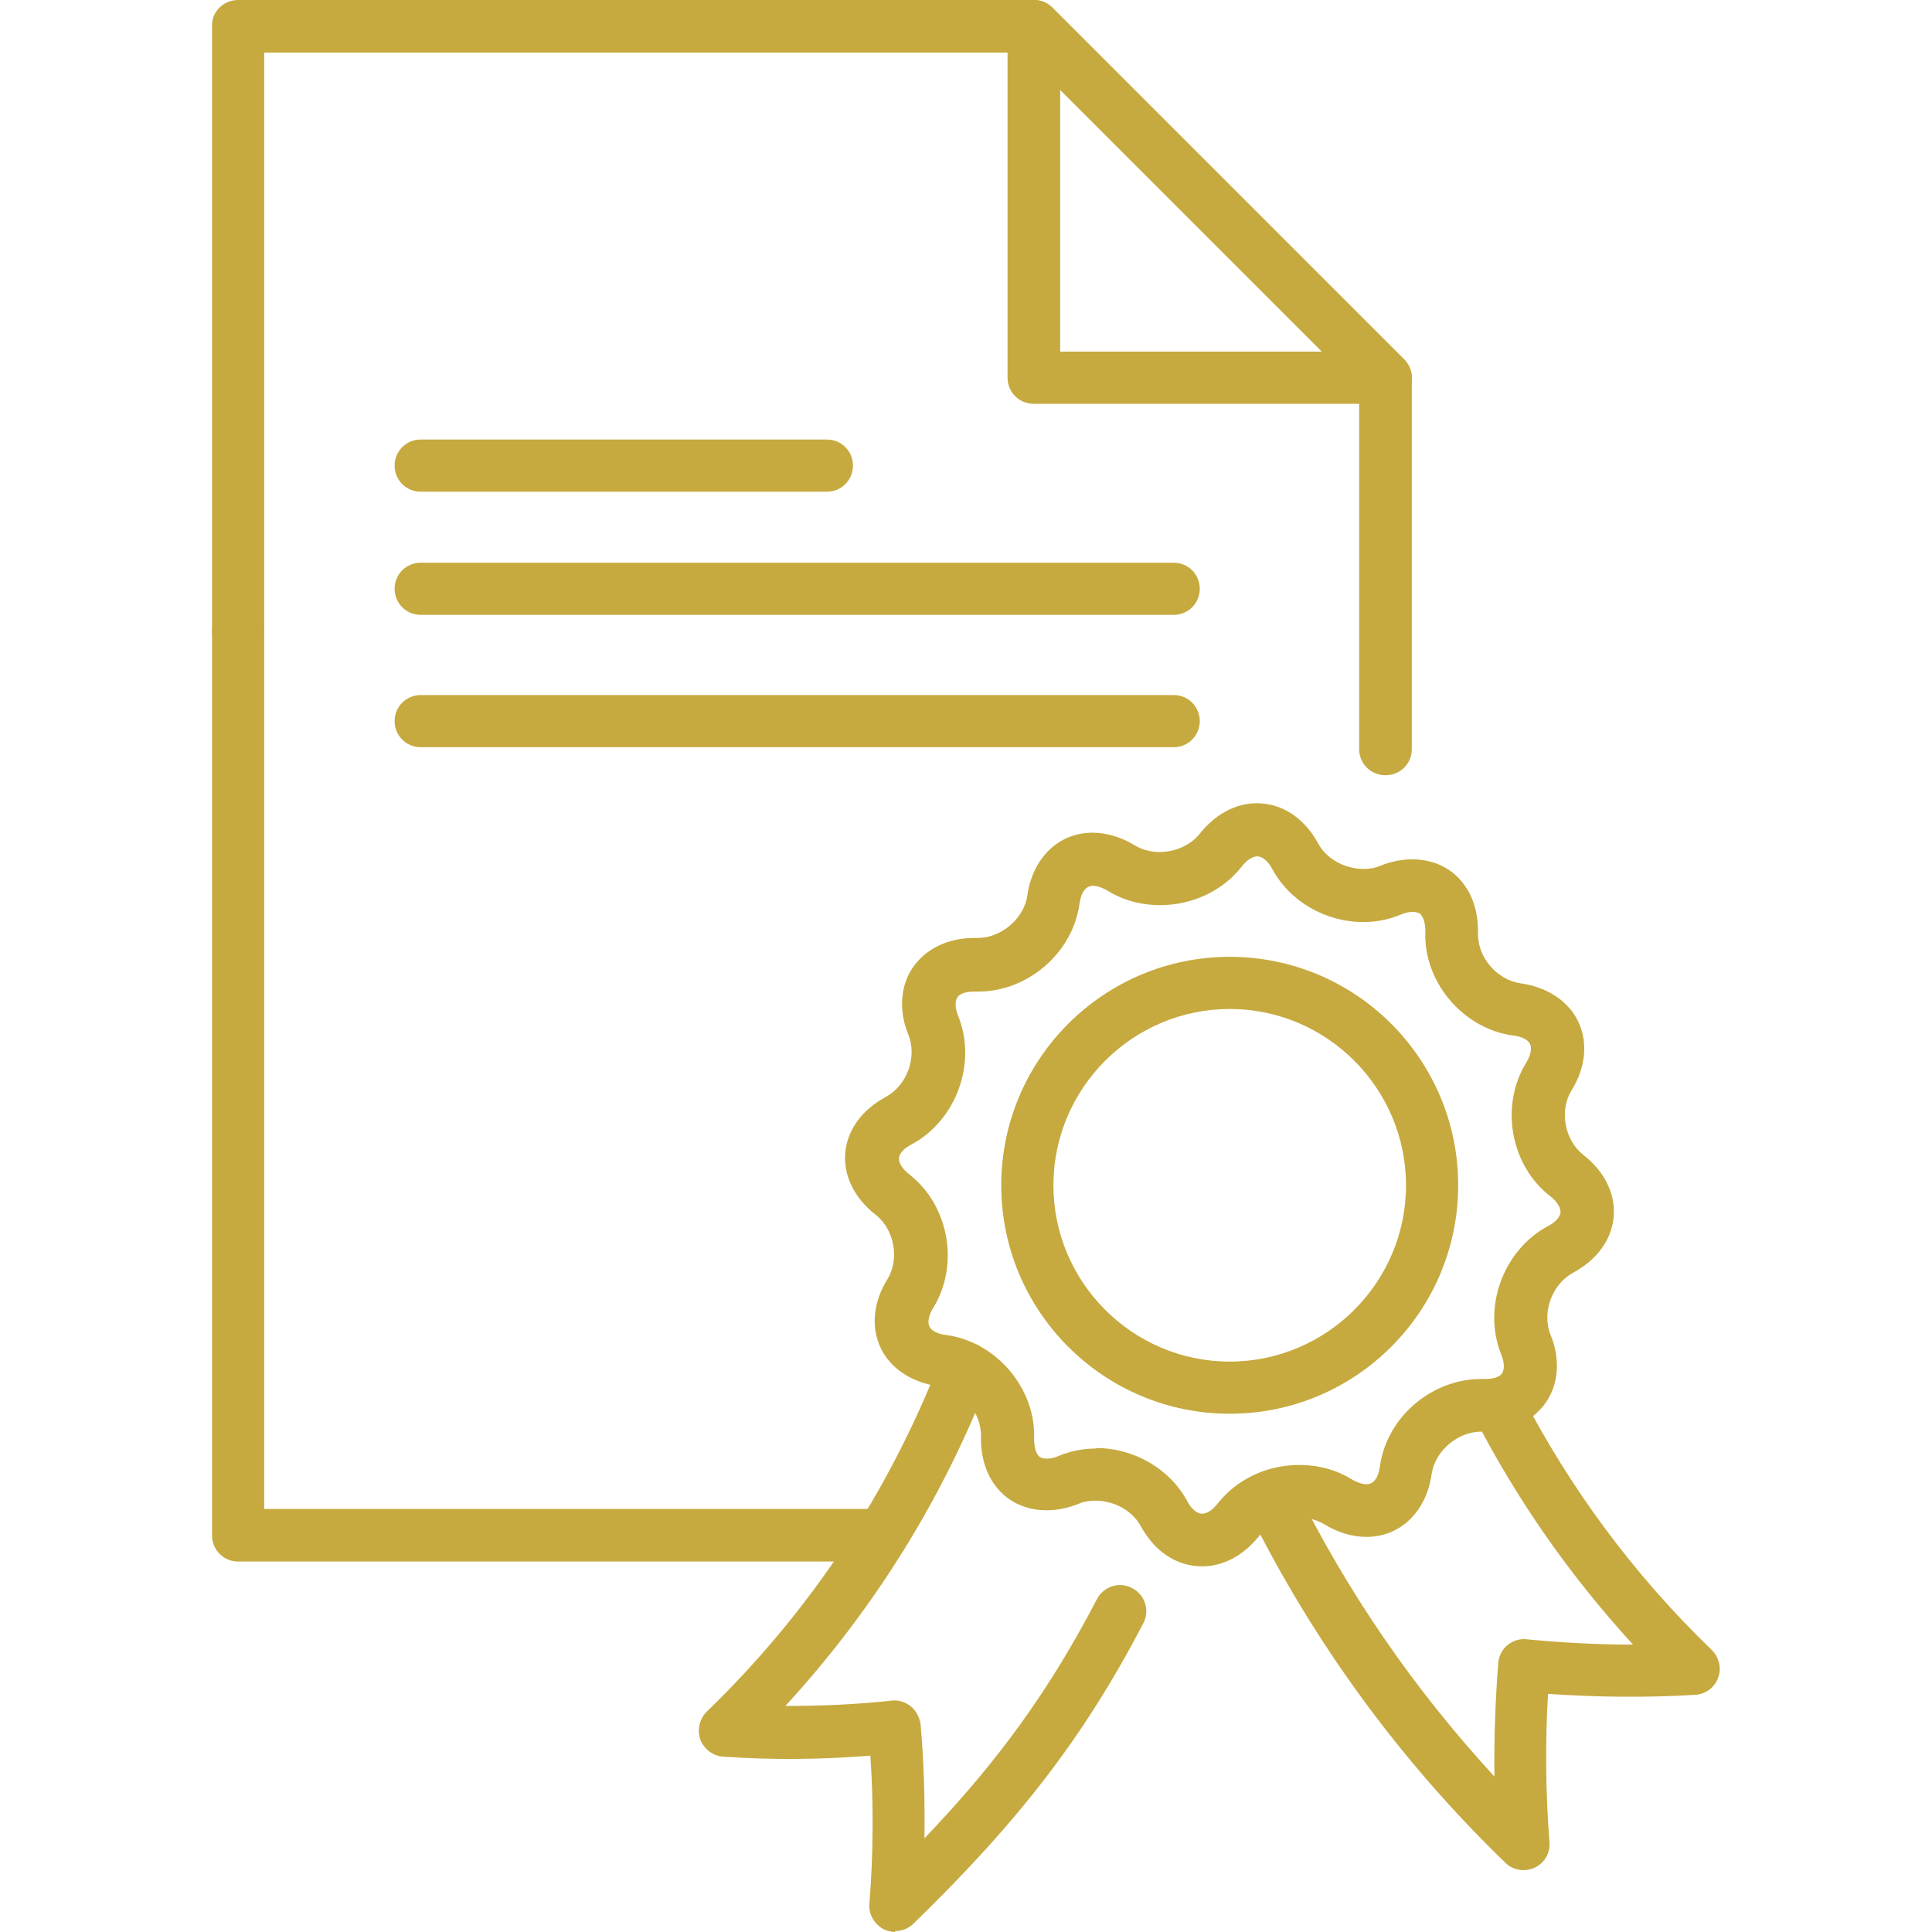
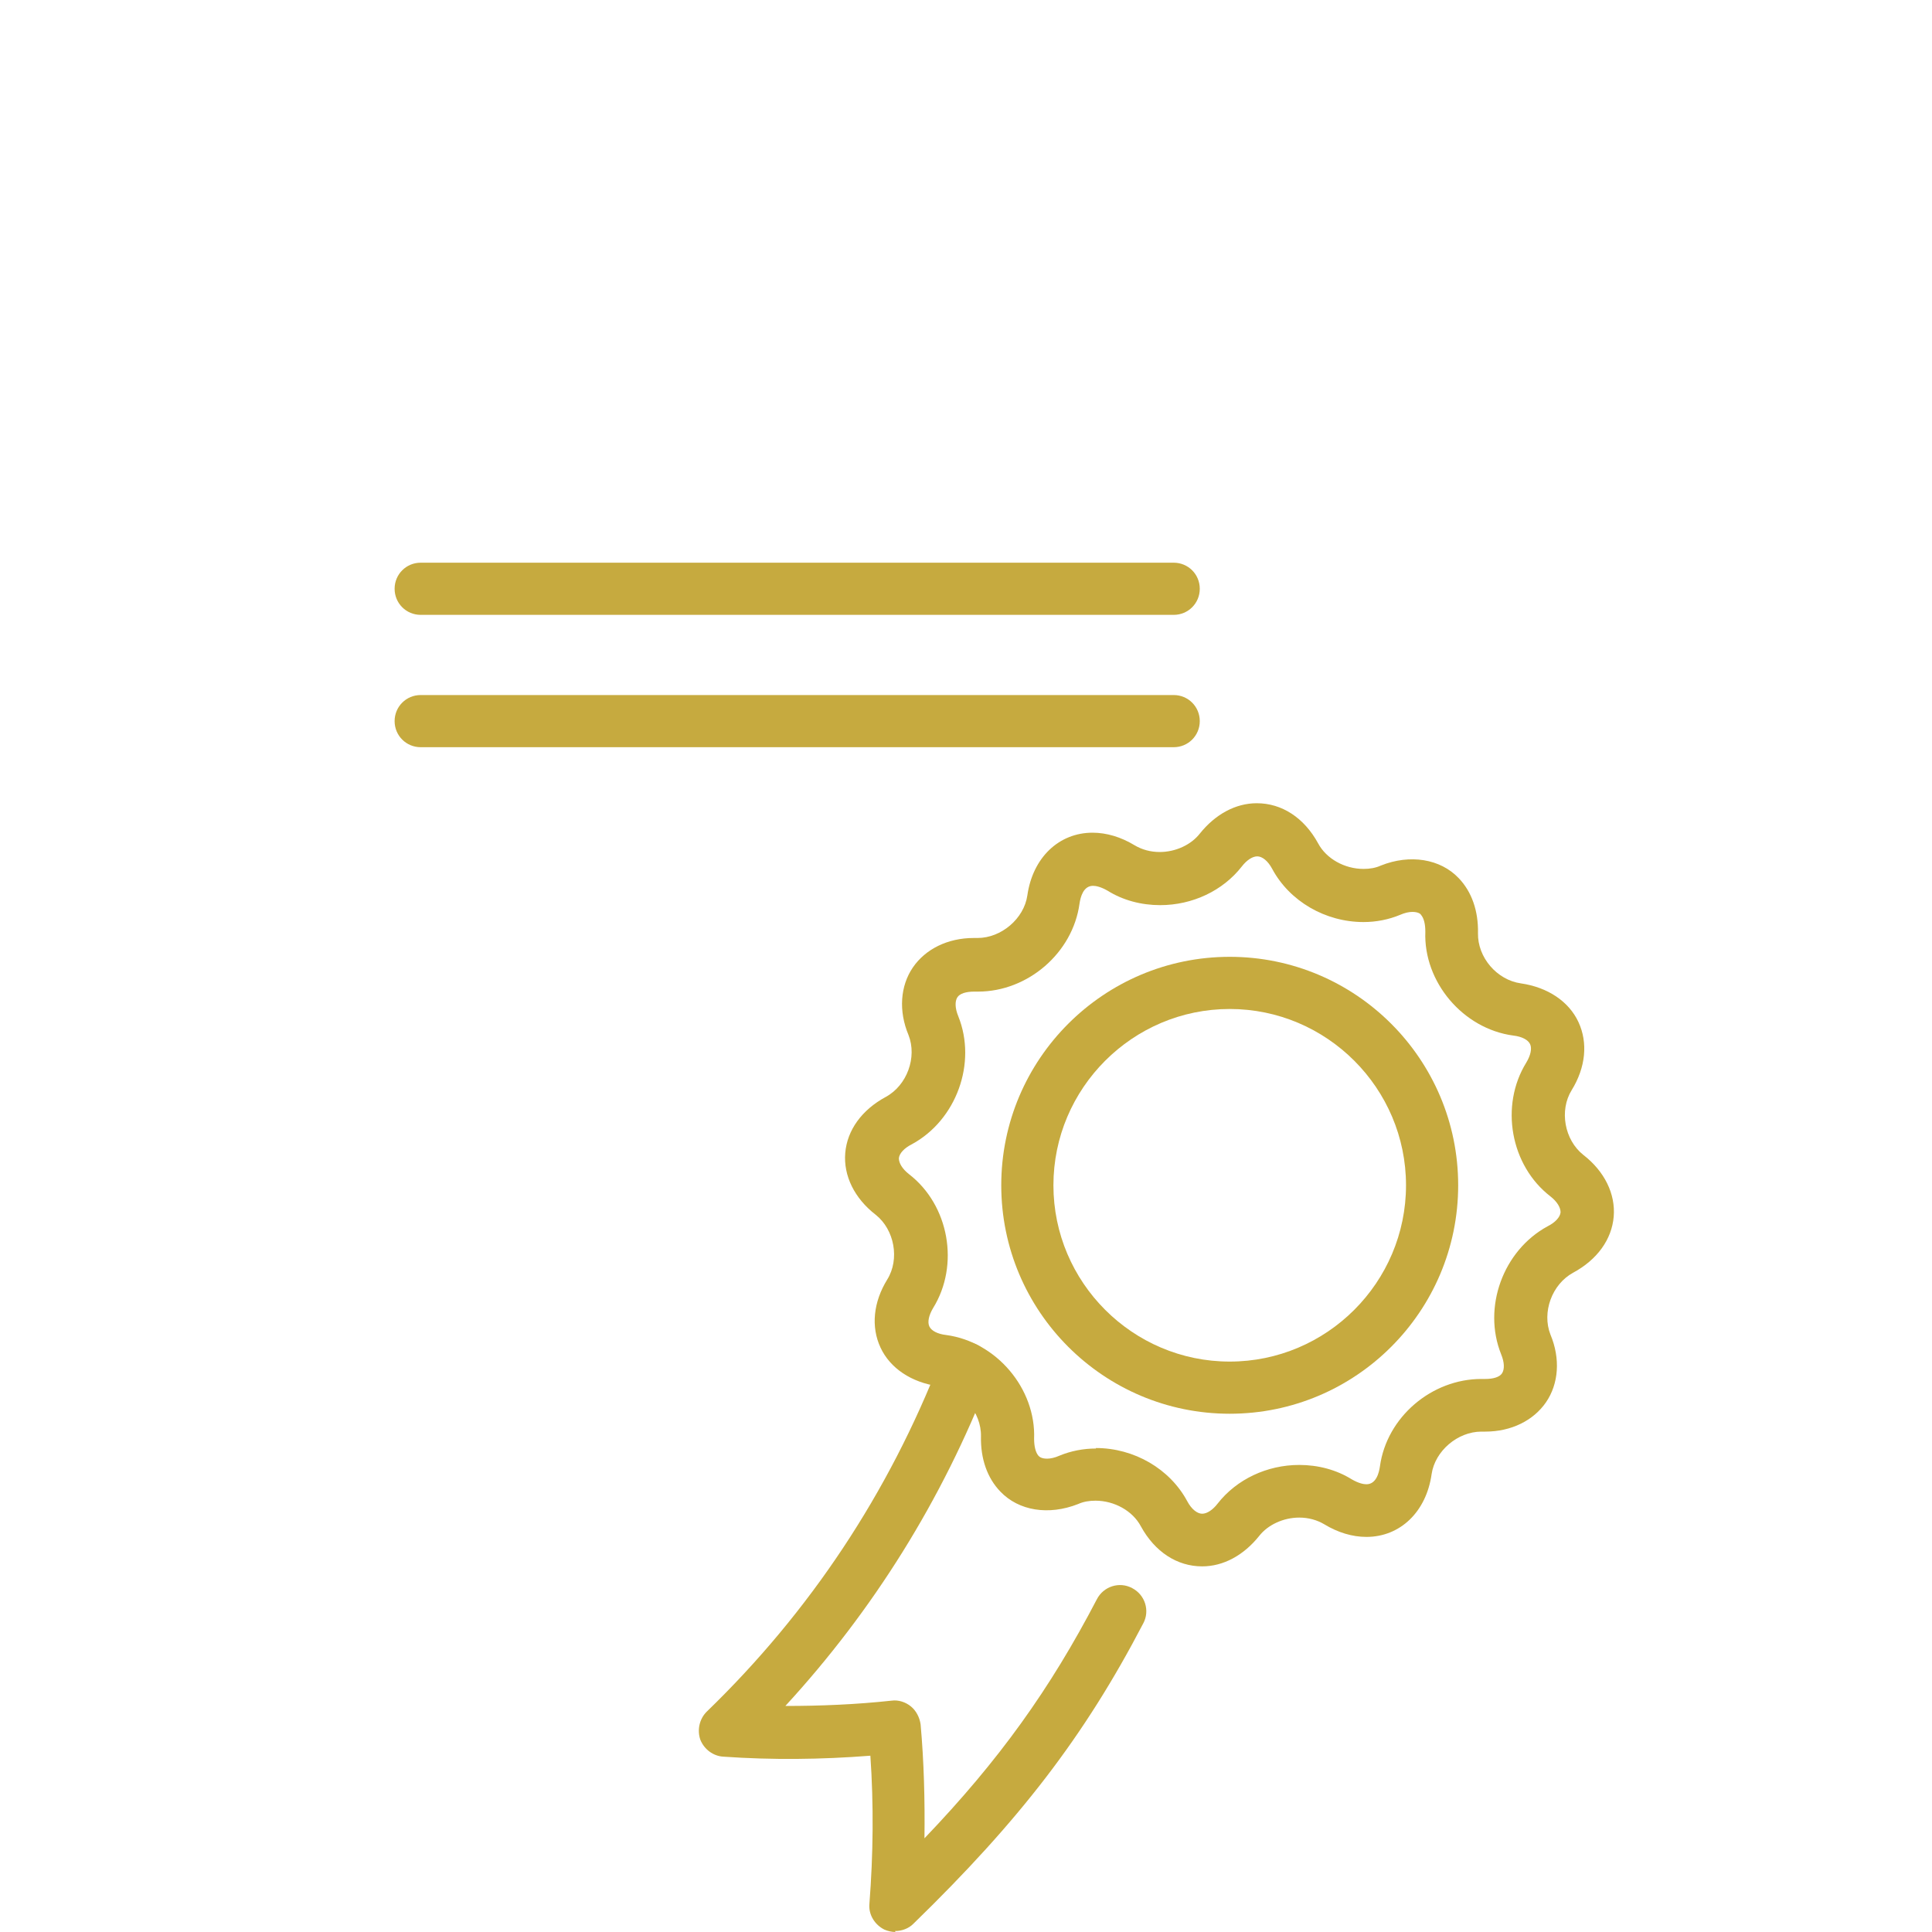
<svg xmlns="http://www.w3.org/2000/svg" id="document-verification" version="1.1" viewBox="0 0 40 40">
  <defs>
    <style>
      .st0 {
        fill: #c6aa3f;
      }
    </style>
  </defs>
  <g>
    <g>
-       <path class="st0" d="M28.68,16.05c-.3,0-.54-.24-.54-.54v-7.46l-6.96-6.96H5.47v11.97c0,.3-.24.54-.54.54s-.54-.24-.54-.54V.54c-.01-.3.24-.54.54-.54h16.48c.14,0,.28.06.38.16l7.28,7.28c.1.1.16.24.16.38v7.69c0,.3-.24.54-.54.54,0,0-.01,0-.01,0Z" />
-       <path class="st0" d="M28.68,8.36h-7.28c-.3,0-.54-.24-.54-.54V.54c0-.22.13-.42.34-.5.2-.08.44-.04.59.12l7.28,7.28c.16.16.2.39.12.59s-.28.34-.5.34c0,0-.01-.01-.01-.01ZM21.95,7.28h5.42l-5.42-5.42v5.42Z" />
-     </g>
-     <path class="st0" d="M18.26,32.33H4.93c-.3,0-.54-.24-.54-.54V13.06c0-.3.24-.54.54-.54s.54.24.54.54v18.18h12.79c.3,0,.54.24.54.54s-.24.54-.54.54v.01Z" />
+       </g>
  </g>
  <g>
    <path class="st0" d="M24.89,32.43c-.52,0-.98-.3-1.27-.83-.17-.32-.55-.53-.94-.53-.13,0-.25.02-.36.07-.61.24-1.23.14-1.61-.26-.27-.28-.41-.68-.4-1.14.01-.5-.39-.97-.89-1.04-.55-.08-.99-.37-1.19-.8-.2-.43-.15-.94.14-1.41.26-.42.15-1.03-.24-1.34-.44-.34-.67-.81-.63-1.28.04-.47.34-.89.84-1.16.44-.24.65-.82.47-1.28-.21-.5-.17-1.02.09-1.4s.72-.61,1.26-.61h.08c.49,0,.96-.4,1.03-.88.11-.78.65-1.3,1.35-1.3.29,0,.59.09.87.26.15.09.33.14.52.14.33,0,.65-.15.83-.38.32-.4.74-.63,1.18-.63.52,0,.98.3,1.27.83.17.32.55.53.94.53h0c.13,0,.25-.02.36-.07.6-.24,1.23-.14,1.61.26.27.28.41.68.4,1.14-.01.5.39.97.89,1.04.55.08.99.37,1.19.8.2.43.15.94-.14,1.41-.26.42-.15,1.03.24,1.34.44.34.67.81.63,1.28-.04.47-.34.89-.84,1.16-.44.24-.65.82-.47,1.28.21.5.17,1.02-.09,1.4-.26.38-.72.61-1.26.61h-.08c-.49,0-.96.4-1.03.88-.11.78-.65,1.3-1.35,1.3-.29,0-.59-.09-.87-.26-.15-.09-.33-.14-.52-.14-.33,0-.65.15-.83.38-.32.4-.74.63-1.18.63ZM22.69,29.98c.79,0,1.53.43,1.89,1.1.09.17.21.26.31.26s.22-.08.32-.21c.39-.5,1.02-.8,1.69-.8.39,0,.77.1,1.09.3.14.08.24.1.3.1.2,0,.26-.23.28-.37.14-1.02,1.07-1.81,2.1-1.81h.08c.17,0,.3-.04.35-.12.05-.08.05-.22-.02-.39-.39-.97.04-2.15.96-2.65.16-.08.26-.19.27-.29,0-.1-.07-.22-.21-.33-.83-.64-1.05-1.88-.5-2.77.09-.15.12-.29.08-.38-.04-.09-.17-.16-.35-.18-1.04-.14-1.86-1.11-1.82-2.15,0-.16-.03-.28-.09-.35-.01-.02-.06-.06-.18-.06-.07,0-.16.02-.25.06-.24.1-.5.15-.76.15h0c-.79,0-1.53-.43-1.89-1.1-.09-.17-.21-.26-.31-.26s-.22.08-.32.21c-.39.5-1.02.8-1.69.8-.39,0-.77-.1-1.09-.3-.14-.08-.24-.1-.3-.1-.2,0-.26.23-.28.37-.14,1.02-1.07,1.82-2.1,1.82h-.08c-.17,0-.3.04-.35.12-.05.08-.05.22.02.39.39.97-.04,2.15-.96,2.65-.16.08-.26.19-.27.29,0,.1.07.22.21.33.83.64,1.05,1.88.5,2.77-.09.15-.12.29-.08.38.04.09.17.16.35.18,1.04.14,1.86,1.11,1.82,2.15,0,.15.03.28.09.35.02.02.06.06.18.06.07,0,.16-.02.25-.06.24-.1.5-.15.76-.15,0,0,0-.01,0-.01Z" />
    <path class="st0" d="M25.46,29.27c-2.61,0-4.73-2.12-4.73-4.73s2.12-4.73,4.73-4.73,4.73,2.12,4.73,4.73-2.12,4.73-4.73,4.73ZM25.46,20.89c-2.01,0-3.65,1.64-3.65,3.65s1.64,3.65,3.65,3.65,3.65-1.64,3.65-3.65-1.64-3.65-3.65-3.65Z" />
-     <path class="st0" d="M31.55,38.72c-.14,0-.28-.05-.38-.15-2.2-2.13-4-4.6-5.35-7.34-.13-.27-.02-.6.25-.73s.6-.02.73.25c1.09,2.21,2.48,4.23,4.14,6.03-.01-.79.02-1.58.08-2.35.01-.14.08-.28.19-.37s.26-.14.4-.12c.73.07,1.48.11,2.2.11-1.3-1.42-2.41-3-3.29-4.72-.14-.27-.03-.6.23-.73.27-.14.59-.03.73.23,1.02,1.98,2.35,3.78,3.96,5.33.15.15.21.38.13.58-.07.2-.26.34-.48.35-1,.06-2.02.05-3.04-.02-.06,1.01-.05,2.04.03,3.07.02.23-.11.44-.31.53-.07.03-.15.05-.23.05h.01Z" />
    <path class="st0" d="M18.54,40c-.08,0-.16-.02-.23-.05-.2-.1-.33-.31-.31-.53.08-1.03.09-2.06.02-3.07-1.02.08-2.04.09-3.04.02-.21-.01-.4-.15-.48-.35-.07-.2-.02-.43.13-.58,2.14-2.07,3.77-4.53,4.85-7.31.11-.28.42-.42.7-.31s.42.42.31.7c-.98,2.53-2.41,4.82-4.23,6.8.73,0,1.46-.03,2.2-.11.14-.02.29.03.4.12.11.09.18.23.2.37.07.78.09,1.57.08,2.36,1.55-1.62,2.6-3.09,3.57-4.95.14-.27.47-.37.73-.23.27.14.37.47.23.73-1.22,2.34-2.56,4.08-4.76,6.22-.1.1-.24.15-.38.15,0,0,.01.02.01.02Z" />
  </g>
-   <path class="st0" d="M17.12,10.18h-8.41c-.3,0-.54-.24-.54-.54s.24-.54.54-.54h8.41c.3,0,.54.24.54.54s-.24.54-.54.54Z" />
  <path class="st0" d="M24.3,12.73h-15.59c-.3,0-.54-.24-.54-.54s.24-.54.54-.54h15.59c.3,0,.54.24.54.54s-.24.54-.54.54Z" />
  <path class="st0" d="M24.3,15.47h-15.59c-.3,0-.54-.24-.54-.54s.24-.54.54-.54h15.59c.3,0,.54.24.54.54s-.24.54-.54.54Z" />
</svg>